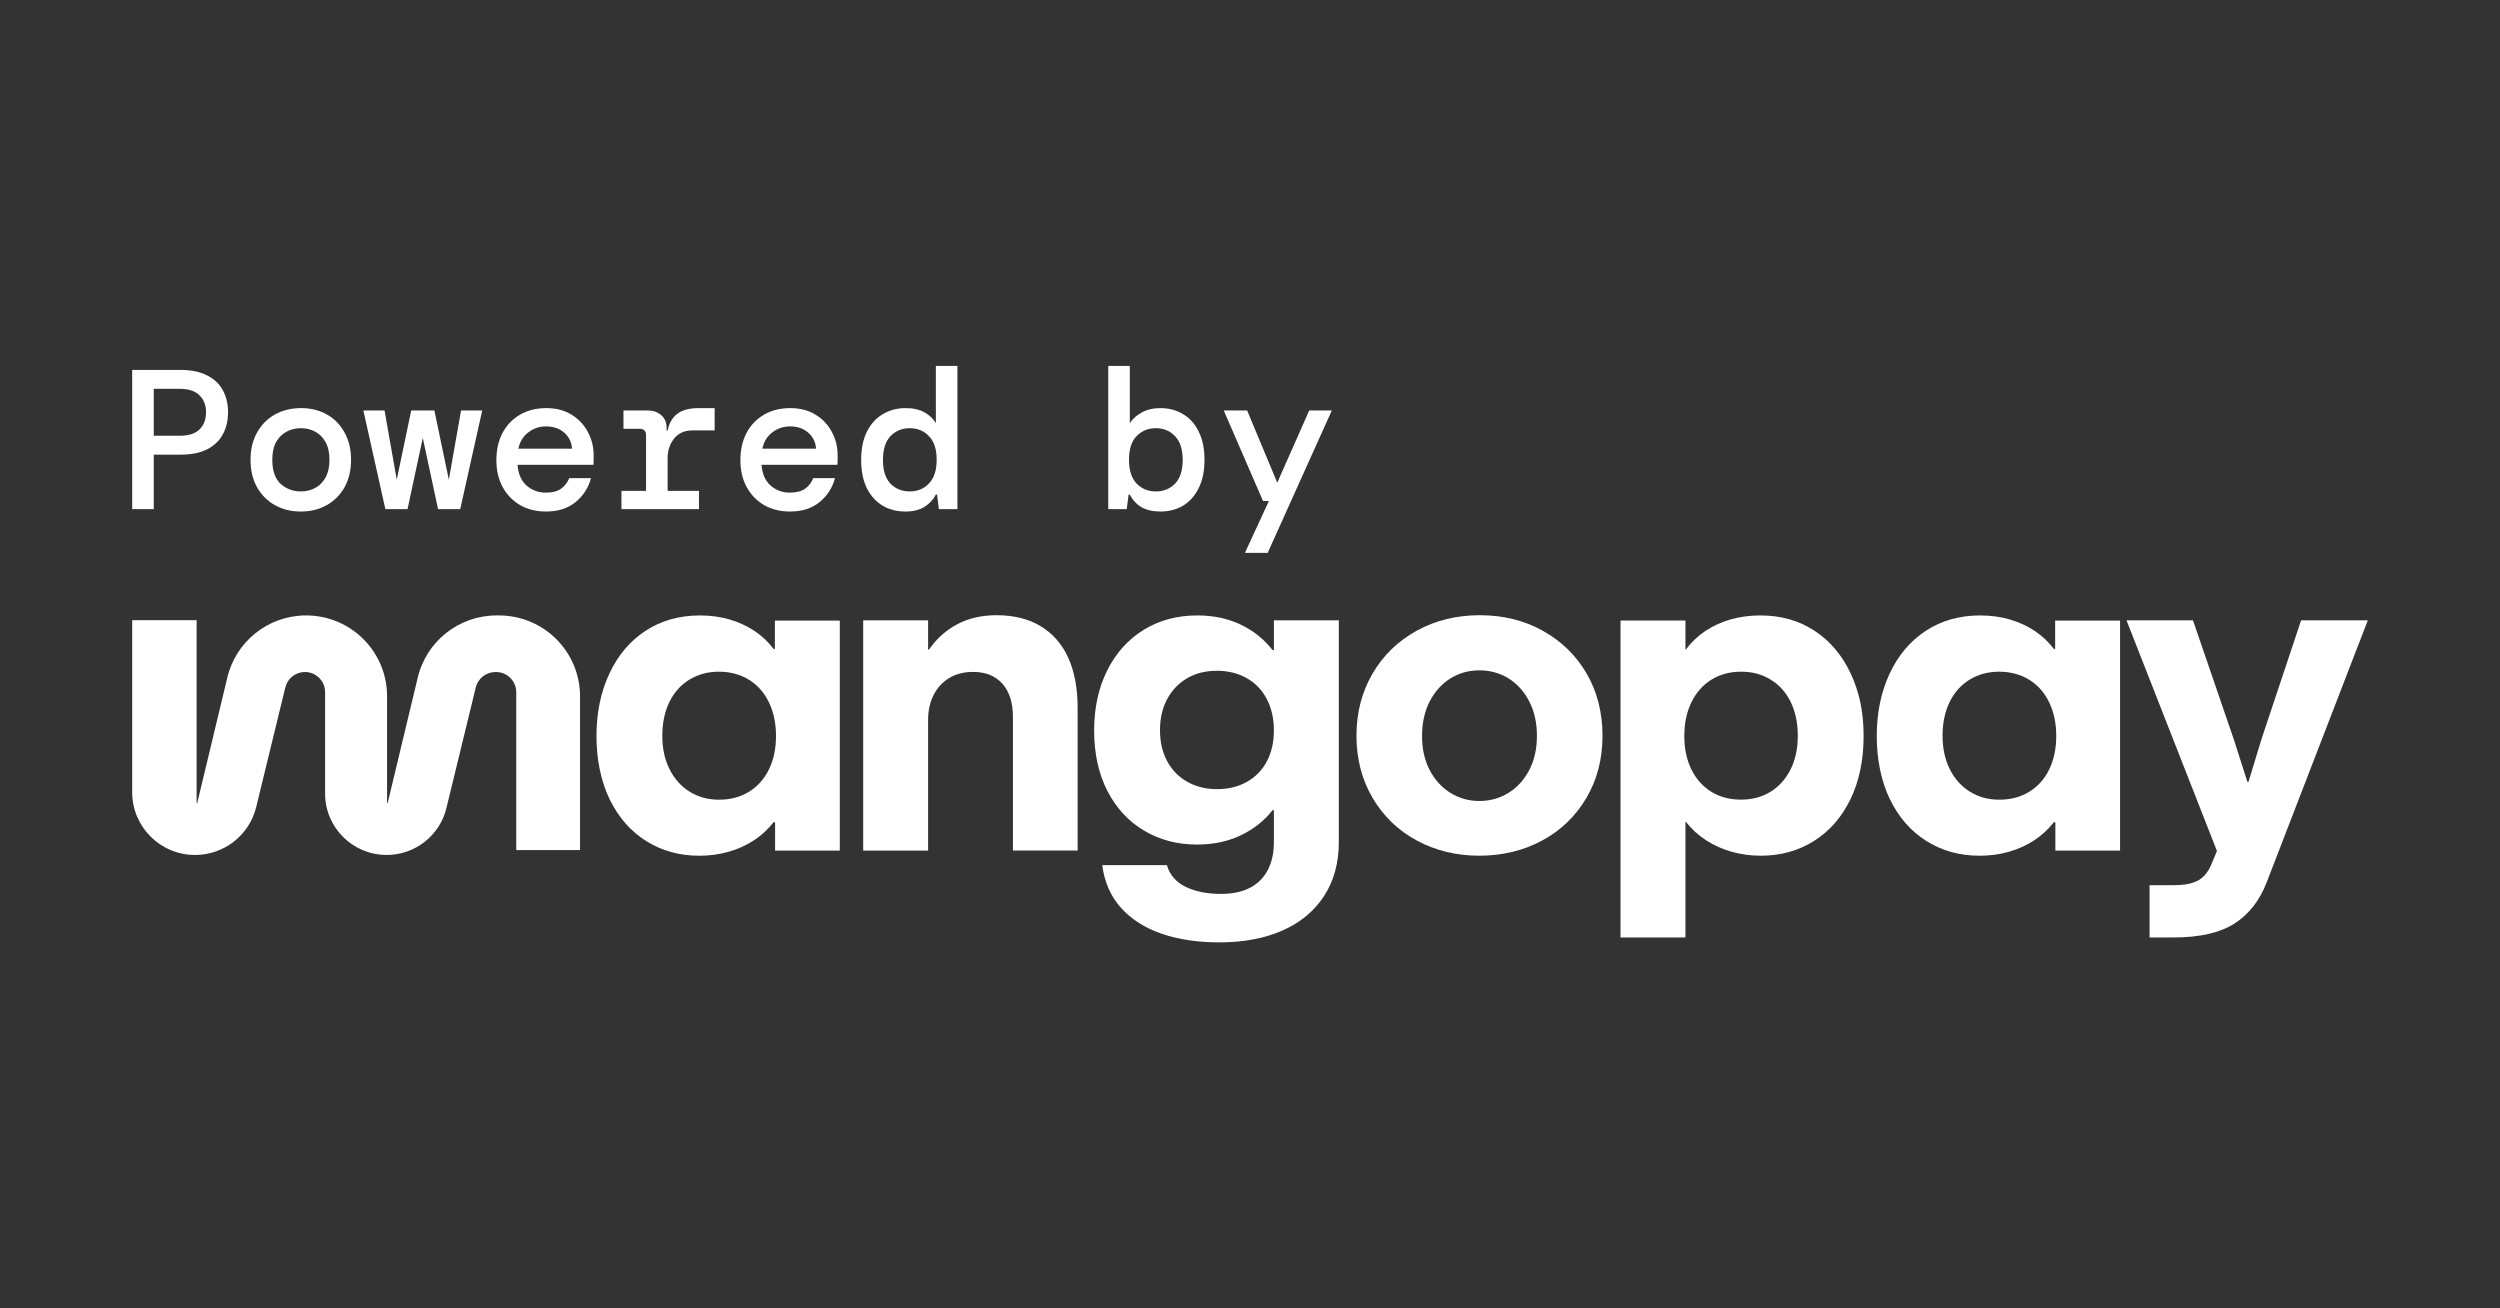
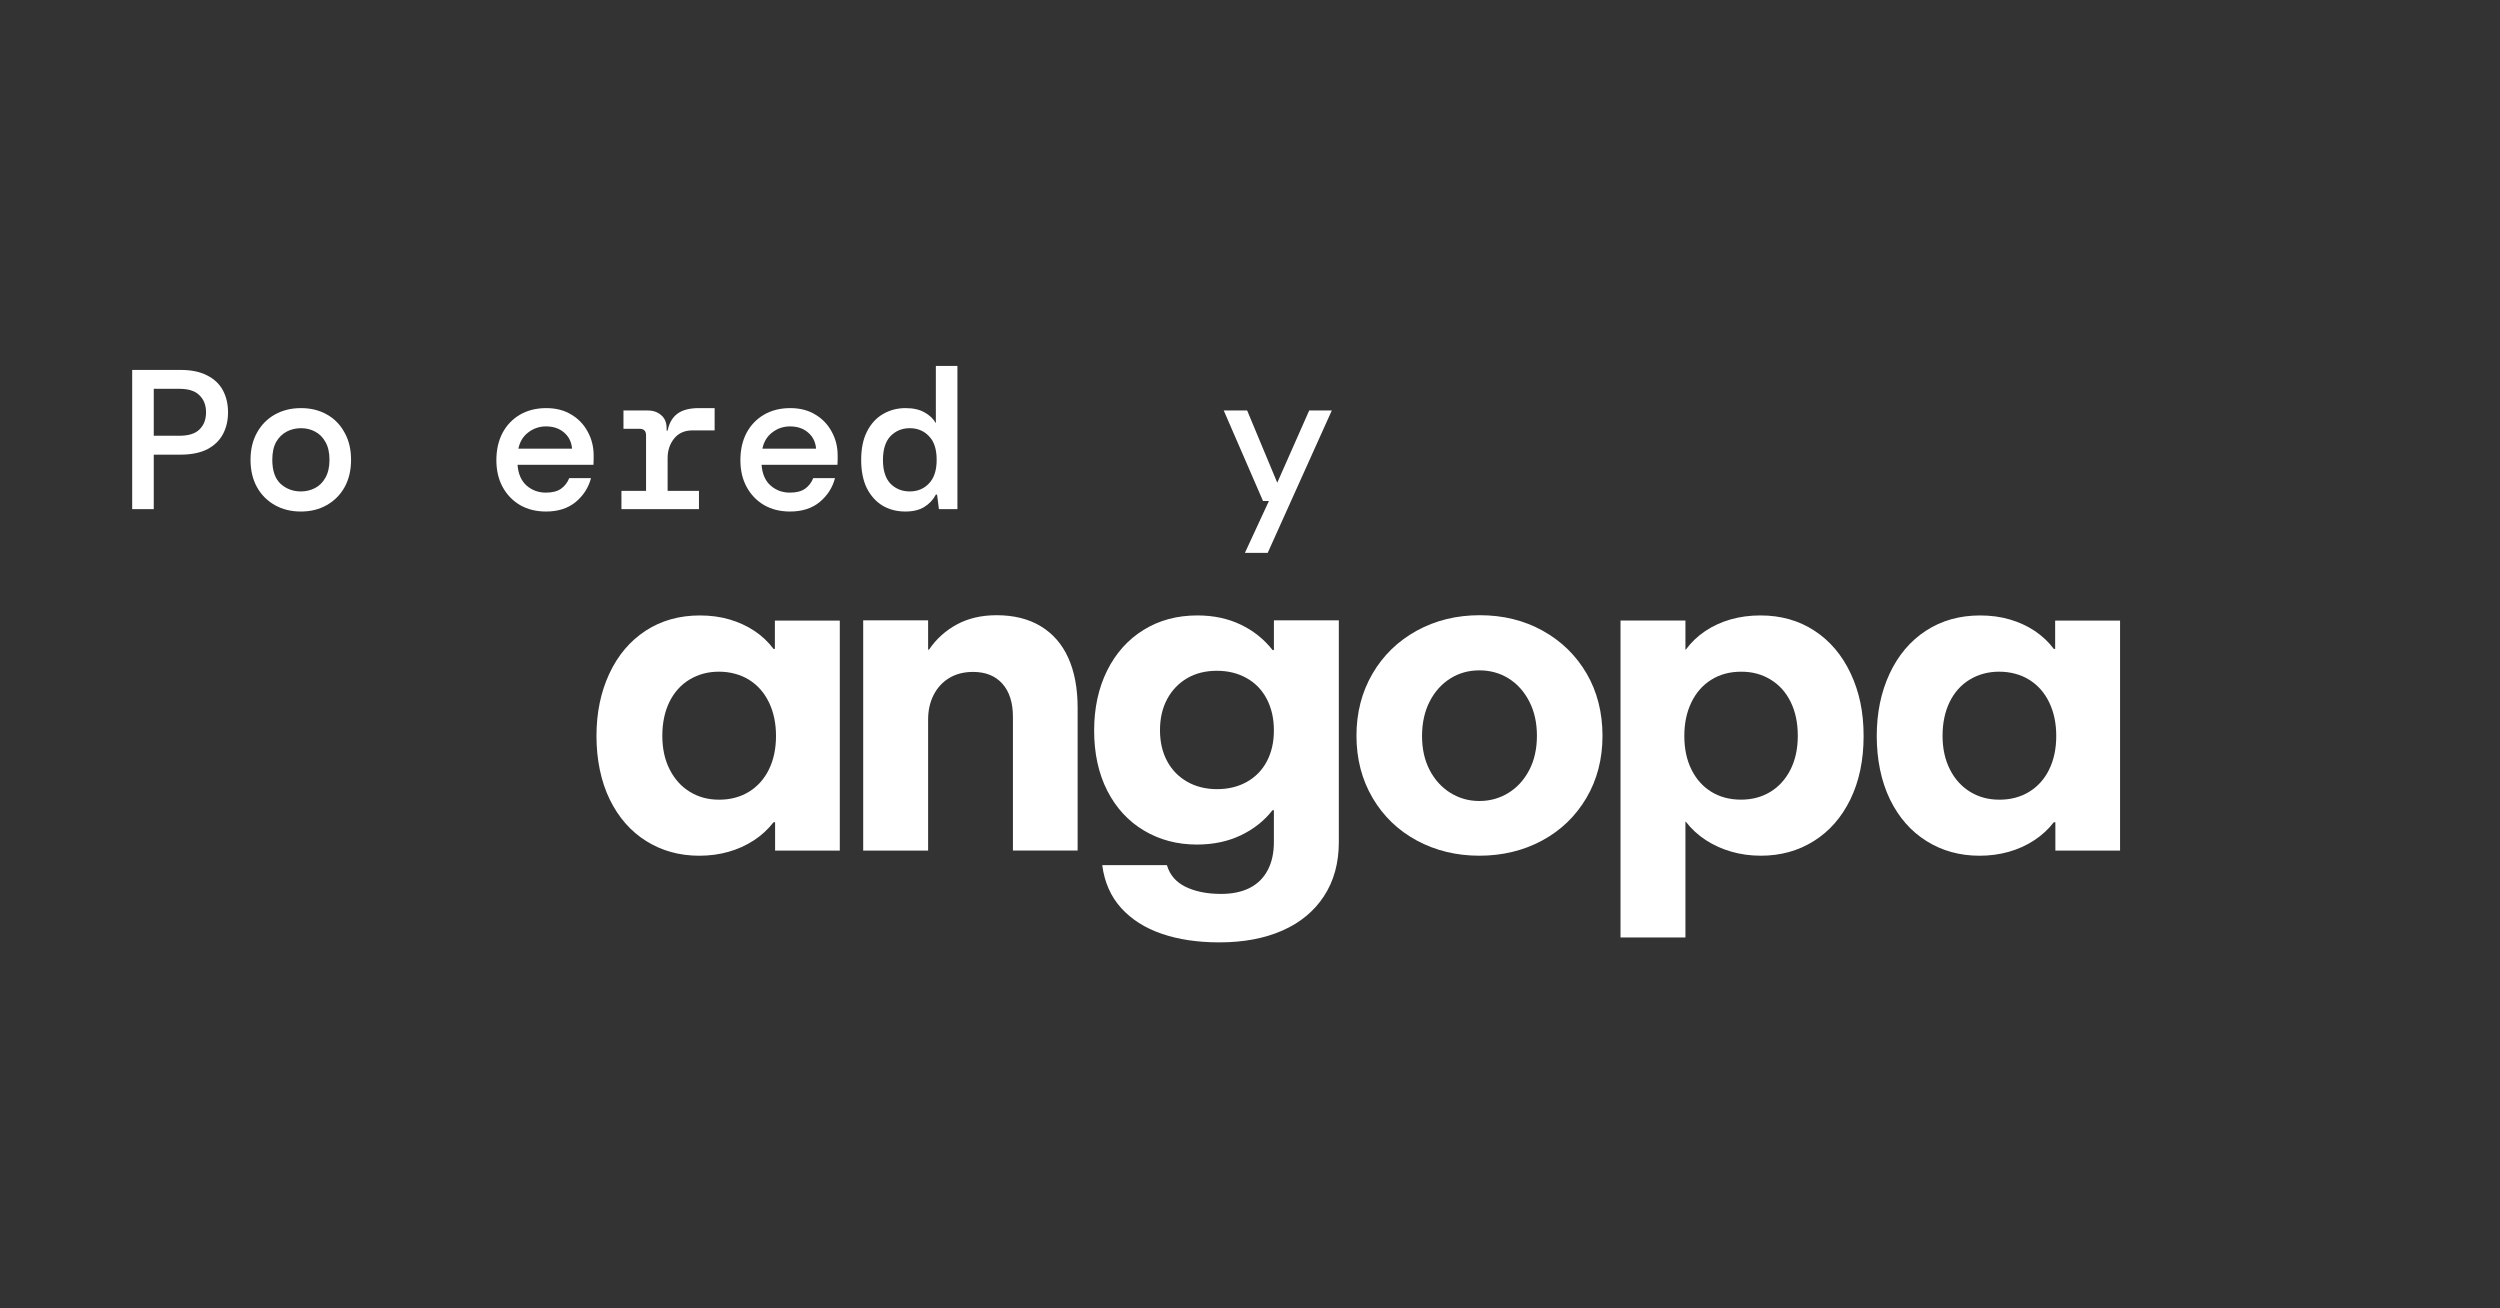
<svg xmlns="http://www.w3.org/2000/svg" width="1200" zoomAndPan="magnify" viewBox="0 0 900 471" height="628" preserveAspectRatio="xMidYMid meet" version="1.0">
  <rect x="0" y="0" width="900" height="471" fill="#333333" stroke="none" />
  <defs>
    <clipPath id="0048f15824">
      <path d="M 47.578 221 L 209 221 L 209 308 L 47.578 308 Z M 47.578 221 " clip-rule="nonzero" />
    </clipPath>
    <clipPath id="890f803df8">
      <path d="M 393 221 L 482 221 L 482 339.488 L 393 339.488 Z M 393 221 " clip-rule="nonzero" />
    </clipPath>
    <clipPath id="654ff40d03">
-       <path d="M 765 223 L 852.328 223 L 852.328 338 L 765 338 Z M 765 223 " clip-rule="nonzero" />
-     </clipPath>
+       </clipPath>
    <clipPath id="9f894e94b2">
      <path d="M 47.578 133 L 83 133 L 83 184 L 47.578 184 Z M 47.578 133 " clip-rule="nonzero" />
    </clipPath>
    <clipPath id="783a224863">
      <path d="M 310 131.738 L 345 131.738 L 345 185 L 310 185 Z M 310 131.738 " clip-rule="nonzero" />
    </clipPath>
    <clipPath id="d2e58da2ec">
      <path d="M 398 131.738 L 434 131.738 L 434 185 L 398 185 Z M 398 131.738 " clip-rule="nonzero" />
    </clipPath>
  </defs>
  <path fill="#ffffff" d="M 374.699 225.457 C 370.32 222.809 365.016 221.477 358.781 221.477 C 353.352 221.477 348.598 222.578 344.52 224.773 C 340.434 226.973 337.078 230 334.445 233.855 L 334.121 233.855 L 334.121 223.324 L 310.75 223.324 L 310.75 306.207 L 334.121 306.207 L 334.121 259.016 C 334.121 255.746 334.777 252.812 336.09 250.211 C 337.41 247.609 339.27 245.578 341.688 244.105 C 344.105 242.629 346.984 241.891 350.312 241.891 C 354.832 241.891 358.344 243.312 360.871 246.148 C 363.398 248.988 364.656 252.988 364.656 258.125 L 364.656 306.195 L 387.945 306.195 L 387.945 254.836 C 387.945 247.816 386.832 241.828 384.598 236.871 C 382.371 231.914 379.062 228.105 374.684 225.457 Z M 374.699 225.457 " fill-opacity="1" fill-rule="nonzero" />
  <g clip-path="url(#0048f15824)">
-     <path fill="#ffffff" d="M 178.781 221.555 L 179.621 221.555 C 195.746 221.555 208.809 234.594 208.816 250.672 L 208.816 306.016 L 185.848 306.016 L 185.848 249.188 C 185.848 245.184 182.598 241.93 178.574 241.93 L 178.359 241.93 C 174.996 241.93 172.078 244.223 171.281 247.473 L 160.707 290.906 C 158.301 300.805 149.418 307.777 139.211 307.785 C 126.965 307.793 117.035 297.902 117.035 285.688 L 117.035 249.164 C 117.035 245.168 113.785 241.922 109.777 241.922 C 106.43 241.922 103.512 244.215 102.723 247.457 L 92.238 290.523 C 89.773 300.645 80.691 307.777 70.254 307.785 C 57.738 307.801 47.586 297.68 47.586 285.195 L 47.586 223.262 L 70.785 223.262 L 70.785 289.129 L 70.992 289.129 L 81.734 244.348 C 84.691 231.031 96.531 221.555 110.199 221.555 C 126.297 221.555 139.352 234.578 139.344 250.633 L 139.344 289.129 L 139.551 289.129 L 150.285 244.375 C 153.25 231.039 165.098 221.555 178.781 221.555 Z M 178.781 221.555 " fill-opacity="1" fill-rule="nonzero" />
-   </g>
+     </g>
  <path fill="#ffffff" d="M 278.48 233.621 L 278.965 233.621 L 278.957 233.613 L 278.957 223.406 L 302.324 223.406 L 302.324 306.215 L 279.035 306.215 L 279.035 296.008 L 278.473 296.008 C 276.484 298.578 274.105 300.766 271.34 302.559 C 268.574 304.359 265.547 305.723 262.238 306.66 C 258.93 307.594 255.422 308.062 251.719 308.062 C 244.629 308.062 238.273 306.301 232.66 302.797 C 227.047 299.289 222.66 294.277 219.488 287.766 C 216.316 281.254 214.73 273.332 214.73 264.973 C 214.73 256.613 216.273 249.125 219.367 242.504 C 222.453 235.887 226.809 230.742 232.422 227.07 C 238.035 223.406 244.555 221.562 251.965 221.562 C 255.781 221.562 259.344 222.039 262.645 223.008 C 265.941 223.977 268.941 225.355 271.625 227.148 C 274.316 228.949 276.598 231.098 278.48 233.621 Z M 269.574 285.07 C 272.66 283.191 275.07 280.523 276.785 277.066 L 276.785 277.051 C 278.504 273.602 279.363 269.508 279.363 264.957 C 279.363 260.402 278.52 256.375 276.828 252.859 C 275.133 249.348 272.734 246.629 269.617 244.699 C 266.5 242.773 262.746 241.805 258.816 241.805 C 254.891 241.805 251.379 242.75 248.262 244.621 C 245.145 246.5 242.727 249.18 241.008 252.664 C 239.293 256.152 238.434 260.27 238.434 264.883 C 238.434 269.5 239.316 273.547 241.09 277.027 C 242.863 280.516 245.285 283.199 248.379 285.07 C 251.473 286.949 254.867 287.887 258.898 287.887 C 262.93 287.887 266.484 286.949 269.574 285.07 Z M 269.574 285.07 " fill-opacity="1" fill-rule="evenodd" />
  <g clip-path="url(#890f803df8)">
    <path fill="#ffffff" d="M 458.117 234.016 L 458.609 234.016 L 458.609 223.324 L 481.977 223.324 L 481.977 303.16 C 481.977 310.664 480.203 317.137 476.656 322.574 C 473.113 328.016 468.117 332.156 461.672 334.996 C 455.223 337.836 447.652 339.254 438.949 339.254 C 431.156 339.254 424.254 338.223 418.238 336.16 C 412.219 334.094 407.344 331 403.609 326.875 C 399.879 322.75 397.605 317.602 396.801 311.441 L 420.09 311.441 C 421.105 314.977 423.363 317.586 426.855 319.277 C 430.344 320.965 434.59 321.809 439.582 321.809 C 443.664 321.809 447.113 321.078 449.938 319.633 C 452.758 318.184 454.906 316.059 456.383 313.238 C 457.863 310.426 458.602 307.062 458.602 303.152 L 458.602 291.66 L 458.117 291.66 C 455.16 295.465 451.359 298.48 446.715 300.699 C 442.062 302.93 436.785 304.039 430.879 304.039 C 423.844 304.039 417.496 302.367 411.859 299.02 C 406.223 295.672 401.82 290.898 398.645 284.711 C 395.473 278.516 393.891 271.195 393.891 263.043 C 393.891 254.891 395.449 247.688 398.566 241.414 C 401.684 235.141 406.047 230.266 411.66 226.781 C 417.273 223.301 423.738 221.555 431.043 221.555 C 436.84 221.555 442.039 222.656 446.637 224.855 C 451.223 227.051 455.055 230.105 458.117 234.016 Z M 448.855 281.484 C 451.969 279.746 454.371 277.281 456.066 274.094 L 456.066 274.074 C 457.758 270.887 458.602 267.176 458.602 262.941 C 458.602 258.707 457.758 254.953 456.066 251.688 C 454.371 248.418 451.953 245.895 448.812 244.129 C 445.672 242.367 442.145 241.48 438.059 241.48 C 433.973 241.48 430.402 242.383 427.34 244.176 C 424.281 245.977 421.887 248.48 420.168 251.695 C 418.449 254.914 417.594 258.633 417.594 262.867 C 417.594 267.105 418.449 270.816 420.168 274.004 C 421.887 277.199 424.305 279.676 427.418 281.445 C 430.535 283.203 434.105 284.094 438.137 284.094 C 442.168 284.094 445.738 283.23 448.855 281.484 Z M 448.855 281.484 " fill-opacity="1" fill-rule="evenodd" />
  </g>
  <path fill="#ffffff" d="M 555.375 227.059 C 548.66 223.332 541.113 221.477 532.734 221.477 C 524.352 221.477 516.777 223.34 510.012 227.059 C 503.246 230.789 497.934 235.941 494.094 242.535 C 490.254 249.125 488.328 256.57 488.328 264.883 C 488.328 273.195 490.277 280.723 494.172 287.312 C 498.066 293.906 503.387 299.012 510.129 302.629 C 516.871 306.246 524.352 308.055 532.574 308.055 C 540.797 308.055 548.438 306.23 555.176 302.59 C 561.918 298.949 567.223 293.84 571.094 287.273 C 574.965 280.707 576.898 273.242 576.898 264.883 C 576.898 256.523 574.992 248.996 571.176 242.453 C 567.355 235.918 562.094 230.789 555.375 227.059 Z M 550.504 277.266 C 548.648 280.801 546.152 283.539 543.004 285.465 C 539.863 287.395 536.383 288.359 532.566 288.359 C 528.75 288.359 525.273 287.383 522.133 285.426 C 518.992 283.469 516.508 280.738 514.676 277.227 C 512.848 273.711 511.934 269.625 511.934 264.965 C 511.934 260.301 512.848 256.105 514.676 252.543 C 516.508 248.98 518.977 246.223 522.094 244.262 C 525.211 242.305 528.703 241.328 532.574 241.328 C 536.445 241.328 540.016 242.305 543.133 244.262 C 546.25 246.223 548.723 248.98 550.551 252.543 C 552.379 256.105 553.293 260.219 553.293 264.883 C 553.293 269.547 552.363 273.727 550.512 277.266 Z M 550.504 277.266 " fill-opacity="1" fill-rule="evenodd" />
  <path fill="#ffffff" d="M 633.746 221.555 C 641.109 221.555 647.598 223.387 653.207 227.059 C 658.82 230.73 663.172 235.879 666.266 242.492 C 669.355 249.117 670.898 256.277 670.898 264.965 C 670.898 273.648 669.316 281.246 666.145 287.758 C 662.973 294.27 658.582 299.273 652.969 302.785 C 647.359 306.301 641.004 308.055 633.914 308.055 C 630.207 308.055 626.668 307.578 623.312 306.609 C 619.953 305.641 616.875 304.254 614.082 302.43 C 611.293 300.613 608.898 298.41 606.914 295.84 L 606.754 295.84 L 606.754 337.477 L 583.387 337.477 L 583.387 223.402 L 606.754 223.402 L 606.754 233.848 L 606.914 233.848 C 608.797 231.277 611.102 229.066 613.844 227.219 C 616.582 225.371 619.633 223.965 622.988 223 C 626.344 222.039 629.93 221.555 633.746 221.555 Z M 637.34 285.062 C 640.426 283.18 642.84 280.5 644.59 277.02 L 644.59 277.035 C 646.332 273.543 647.207 269.555 647.207 264.891 C 647.207 260.227 646.348 256.152 644.629 252.668 C 642.914 249.18 640.496 246.508 637.379 244.629 C 634.262 242.746 630.898 241.812 626.82 241.812 C 622.742 241.812 619.148 242.777 616.062 244.707 C 612.969 246.633 610.586 249.363 608.891 252.867 C 607.199 256.375 606.355 260.355 606.355 264.965 C 606.355 269.57 607.215 273.602 608.934 277.059 C 610.648 280.516 613.043 283.188 616.102 285.062 C 619.164 286.941 622.766 287.875 626.742 287.875 C 630.719 287.875 634.246 286.941 637.34 285.062 Z M 637.34 285.062 " fill-opacity="1" fill-rule="evenodd" />
  <path fill="#ffffff" d="M 739.863 233.621 L 739.379 233.621 C 737.492 231.098 735.211 228.949 732.523 227.148 C 729.836 225.355 726.84 223.977 723.539 223.008 C 720.23 222.039 716.68 221.562 712.863 221.562 C 705.445 221.562 698.934 223.406 693.32 227.07 C 687.707 230.742 683.352 235.887 680.266 242.504 C 677.172 249.125 675.629 256.613 675.629 264.973 C 675.629 273.332 677.211 281.254 680.383 287.766 C 683.555 294.277 687.945 299.289 693.559 302.797 C 699.172 306.301 705.523 308.062 712.617 308.062 C 716.32 308.062 719.828 307.594 723.133 306.66 C 726.441 305.723 729.469 304.359 732.238 302.559 C 735.004 300.766 737.383 298.578 739.371 296.008 L 739.934 296.008 L 739.934 306.215 L 763.223 306.215 L 763.223 223.406 L 739.855 223.406 L 739.855 233.613 Z M 737.684 277.066 C 735.965 280.523 733.559 283.191 730.473 285.07 C 727.379 286.949 723.824 287.887 719.793 287.887 C 715.766 287.887 712.367 286.949 709.277 285.07 C 706.184 283.199 703.758 280.516 701.984 277.027 C 700.211 273.547 699.32 269.5 699.32 264.883 C 699.32 260.27 700.18 256.152 701.898 252.664 C 703.613 249.18 706.031 246.5 709.148 244.621 C 712.266 242.75 715.781 241.805 719.707 241.805 C 723.637 241.805 727.387 242.773 730.504 244.699 C 733.621 246.629 736.023 249.348 737.715 252.859 C 739.41 256.375 740.25 260.402 740.25 264.957 C 740.25 269.508 739.395 273.602 737.676 277.051 Z M 737.684 277.066 " fill-opacity="1" fill-rule="evenodd" />
  <g clip-path="url(#654ff40d03)">
    <path fill="#ffffff" d="M 814.137 266.09 L 828.398 223.324 L 852.41 223.324 L 816.074 317.469 C 813.547 324.105 809.668 329.109 804.43 332.457 C 799.191 335.805 791.922 337.477 782.629 337.477 L 773.844 337.477 L 773.844 318.664 L 782.629 318.664 C 786.223 318.664 789.043 318.141 791.086 317.094 C 793.133 316.055 794.738 314.215 795.922 311.59 L 798.102 306.363 L 765.543 223.324 L 789.473 223.324 L 804.141 266.09 C 805.535 270.379 807.172 275.496 809.055 281.441 L 809.461 281.441 C 811.234 275.551 812.793 270.426 814.137 266.09 Z M 814.137 266.09 " fill-opacity="1" fill-rule="nonzero" />
  </g>
  <g clip-path="url(#9f894e94b2)">
-     <path fill="#ffffff" d="M 47.586 183.289 L 47.586 133.172 L 64.949 133.172 C 68.855 133.172 72.078 133.84 74.617 135.176 C 77.156 136.465 79.035 138.254 80.258 140.547 C 81.477 142.836 82.09 145.461 82.09 148.422 C 82.09 151.383 81.477 154.008 80.258 156.297 C 79.035 158.59 77.156 160.402 74.617 161.738 C 72.078 163.027 68.855 163.672 64.949 163.672 L 55.352 163.672 L 55.352 183.289 Z M 55.352 156.871 L 64.582 156.871 C 67.902 156.871 70.32 156.105 71.832 154.578 C 73.395 153.051 74.176 151 74.176 148.422 C 74.176 145.891 73.395 143.863 71.832 142.336 C 70.32 140.762 67.902 139.973 64.582 139.973 L 55.352 139.973 Z M 55.352 156.871 " fill-opacity="1" fill-rule="nonzero" />
+     <path fill="#ffffff" d="M 47.586 183.289 L 47.586 133.172 L 64.949 133.172 C 68.855 133.172 72.078 133.84 74.617 135.176 C 77.156 136.465 79.035 138.254 80.258 140.547 C 81.477 142.836 82.09 145.461 82.09 148.422 C 82.09 151.383 81.477 154.008 80.258 156.297 C 79.035 158.59 77.156 160.402 74.617 161.738 C 72.078 163.027 68.855 163.672 64.949 163.672 L 55.352 163.672 L 55.352 183.289 M 55.352 156.871 L 64.582 156.871 C 67.902 156.871 70.32 156.105 71.832 154.578 C 73.395 153.051 74.176 151 74.176 148.422 C 74.176 145.891 73.395 143.863 71.832 142.336 C 70.32 140.762 67.902 139.973 64.582 139.973 L 55.352 139.973 Z M 55.352 156.871 " fill-opacity="1" fill-rule="nonzero" />
  </g>
  <path fill="#ffffff" d="M 108.285 184.148 C 104.816 184.148 101.715 183.387 98.98 181.859 C 96.246 180.332 94.098 178.184 92.535 175.414 C 90.973 172.598 90.191 169.305 90.191 165.535 C 90.191 161.762 90.973 158.492 92.535 155.727 C 94.098 152.91 96.246 150.738 98.98 149.211 C 101.715 147.684 104.84 146.918 108.359 146.918 C 111.875 146.918 114.973 147.684 117.66 149.211 C 120.395 150.738 122.52 152.91 124.035 155.727 C 125.598 158.492 126.379 161.762 126.379 165.535 C 126.379 169.305 125.598 172.598 124.035 175.414 C 122.473 178.184 120.32 180.332 117.586 181.859 C 114.902 183.387 111.801 184.148 108.285 184.148 Z M 108.285 176.918 C 110.141 176.918 111.848 176.512 113.41 175.699 C 114.973 174.891 116.219 173.648 117.148 171.977 C 118.125 170.258 118.613 168.109 118.613 165.535 C 118.613 162.91 118.125 160.762 117.148 159.09 C 116.219 157.418 114.973 156.18 113.41 155.367 C 111.898 154.555 110.215 154.148 108.359 154.148 C 106.5 154.148 104.793 154.555 103.23 155.367 C 101.668 156.18 100.398 157.418 99.422 159.09 C 98.492 160.762 98.027 162.91 98.027 165.535 C 98.027 169.449 99.031 172.336 101.031 174.195 C 103.082 176.012 105.5 176.918 108.285 176.918 Z M 108.285 176.918 " fill-opacity="1" fill-rule="nonzero" />
-   <path fill="#ffffff" d="M 138.73 183.289 L 130.816 147.777 L 138.434 147.777 L 142.832 172.695 L 148.031 147.777 L 156.383 147.777 L 161.582 172.695 L 165.977 147.777 L 173.598 147.777 L 165.684 183.289 L 157.699 183.289 L 152.207 157.656 L 146.715 183.289 Z M 138.73 183.289 " fill-opacity="1" fill-rule="nonzero" />
  <path fill="#ffffff" d="M 196.57 184.148 C 193.051 184.148 189.953 183.387 187.266 181.859 C 184.582 180.281 182.48 178.109 180.965 175.344 C 179.453 172.574 178.695 169.352 178.695 165.676 C 178.695 161.953 179.43 158.684 180.895 155.867 C 182.406 153.051 184.508 150.855 187.191 149.281 C 189.926 147.707 193.078 146.918 196.641 146.918 C 200.16 146.918 203.188 147.707 205.727 149.281 C 208.266 150.809 210.219 152.859 211.586 155.438 C 213.004 158.016 213.711 160.855 213.711 163.957 C 213.711 164.438 213.711 164.961 213.711 165.535 C 213.711 166.059 213.688 166.656 213.637 167.324 L 186.312 167.324 C 186.559 170.617 187.656 173.125 189.609 174.84 C 191.562 176.512 193.859 177.348 196.496 177.348 C 198.793 177.348 200.598 176.895 201.918 175.988 C 203.285 175.031 204.285 173.742 204.922 172.121 L 212.758 172.121 C 211.879 175.508 210.047 178.375 207.266 180.711 C 204.48 183.004 200.914 184.148 196.57 184.148 Z M 196.57 153.504 C 194.176 153.504 192.051 154.223 190.195 155.652 C 188.34 157.039 187.145 158.996 186.605 161.523 L 205.945 161.523 C 205.75 159.137 204.797 157.203 203.09 155.727 C 201.379 154.246 199.207 153.504 196.57 153.504 Z M 196.57 153.504 " fill-opacity="1" fill-rule="nonzero" />
  <path fill="#ffffff" d="M 223.719 183.289 L 223.719 176.703 L 232.578 176.703 L 232.578 156.727 C 232.578 155.152 231.801 154.363 230.238 154.363 L 224.449 154.363 L 224.449 147.777 L 233.168 147.777 C 235.168 147.777 236.805 148.352 238.074 149.496 C 239.344 150.594 239.98 152.145 239.98 154.148 L 239.98 155.008 L 240.344 155.008 C 240.883 152.336 242.031 150.332 243.789 148.996 C 245.594 147.609 248.207 146.918 251.625 146.918 L 257.266 146.918 L 257.266 154.938 L 249.355 154.938 C 246.473 154.938 244.25 155.914 242.688 157.871 C 241.125 159.828 240.344 162.168 240.344 164.891 L 240.344 176.703 L 251.625 176.703 L 251.625 183.289 Z M 223.719 183.289 " fill-opacity="1" fill-rule="nonzero" />
  <path fill="#ffffff" d="M 284.414 184.148 C 280.898 184.148 277.797 183.387 275.109 181.859 C 272.426 180.281 270.324 178.109 268.812 175.344 C 267.297 172.574 266.543 169.352 266.543 165.676 C 266.543 161.953 267.273 158.684 268.738 155.867 C 270.254 153.051 272.352 150.855 275.039 149.281 C 277.773 147.707 280.922 146.918 284.488 146.918 C 288.004 146.918 291.031 147.707 293.57 149.281 C 296.109 150.809 298.062 152.859 299.43 155.438 C 300.848 158.016 301.555 160.855 301.555 163.957 C 301.555 164.438 301.555 164.961 301.555 165.535 C 301.555 166.059 301.531 166.656 301.48 167.324 L 274.16 167.324 C 274.402 170.617 275.504 173.125 277.457 174.84 C 279.41 176.512 281.703 177.348 284.34 177.348 C 286.637 177.348 288.445 176.895 289.762 175.988 C 291.129 175.031 292.129 173.742 292.766 172.121 L 300.602 172.121 C 299.723 175.508 297.895 178.375 295.109 180.711 C 292.328 183.004 288.762 184.148 284.414 184.148 Z M 284.414 153.504 C 282.023 153.504 279.898 154.223 278.043 155.652 C 276.188 157.039 274.988 158.996 274.453 161.523 L 293.789 161.523 C 293.594 159.137 292.645 157.203 290.934 155.727 C 289.227 154.246 287.051 153.504 284.414 153.504 Z M 284.414 153.504 " fill-opacity="1" fill-rule="nonzero" />
  <g clip-path="url(#783a224863)">
    <path fill="#ffffff" d="M 325.922 184.148 C 322.891 184.148 320.18 183.457 317.789 182.074 C 315.395 180.641 313.492 178.539 312.074 175.773 C 310.707 173.004 310.023 169.59 310.023 165.535 C 310.023 161.477 310.73 158.062 312.148 155.297 C 313.562 152.527 315.469 150.449 317.863 149.066 C 320.305 147.633 323.016 146.918 325.992 146.918 C 328.777 146.918 331.07 147.441 332.879 148.492 C 334.688 149.496 336.027 150.785 336.906 152.359 L 336.906 131.738 L 344.672 131.738 L 344.672 183.289 L 338.008 183.289 L 337.348 178.062 L 336.906 178.062 C 335.93 179.926 334.539 181.406 332.734 182.504 C 330.977 183.602 328.703 184.148 325.922 184.148 Z M 327.531 176.918 C 330.312 176.918 332.609 175.965 334.418 174.055 C 336.273 172.145 337.199 169.305 337.199 165.535 C 337.199 161.715 336.273 158.875 334.418 157.012 C 332.609 155.105 330.312 154.148 327.531 154.148 C 324.746 154.148 322.43 155.105 320.57 157.012 C 318.766 158.922 317.863 161.785 317.863 165.605 C 317.863 169.375 318.766 172.215 320.57 174.125 C 322.43 175.988 324.746 176.918 327.531 176.918 Z M 327.531 176.918 " fill-opacity="1" fill-rule="nonzero" />
  </g>
  <g clip-path="url(#d2e58da2ec)">
-     <path fill="#ffffff" d="M 417.719 184.148 C 415.035 184.148 412.766 183.625 410.91 182.574 C 409.102 181.477 407.711 179.973 406.734 178.062 L 406.293 178.062 L 405.633 183.289 L 398.969 183.289 L 398.969 131.738 L 406.734 131.738 L 406.734 152.359 C 407.613 150.926 409.004 149.664 410.91 148.566 C 412.812 147.469 415.082 146.918 417.719 146.918 C 420.75 146.918 423.461 147.633 425.852 149.066 C 428.246 150.449 430.125 152.527 431.492 155.297 C 432.91 158.062 433.617 161.477 433.617 165.535 C 433.617 169.59 432.91 173.004 431.492 175.773 C 430.125 178.539 428.246 180.641 425.852 182.074 C 423.461 183.457 420.75 184.148 417.719 184.148 Z M 416.109 176.918 C 418.891 176.918 421.188 175.988 422.996 174.125 C 424.852 172.215 425.777 169.375 425.777 165.605 C 425.777 161.785 424.852 158.922 422.996 157.012 C 421.188 155.105 418.891 154.148 416.109 154.148 C 413.324 154.148 411.004 155.105 409.152 157.012 C 407.344 158.875 406.441 161.715 406.441 165.535 C 406.441 169.305 407.344 172.145 409.152 174.055 C 411.004 175.965 413.324 176.918 416.109 176.918 Z M 416.109 176.918 " fill-opacity="1" fill-rule="nonzero" />
-   </g>
+     </g>
  <path fill="#ffffff" d="M 448.164 199.043 L 456.809 180.355 L 454.684 180.355 L 440.547 147.777 L 448.973 147.777 L 459.812 173.77 L 471.312 147.777 L 479.445 147.777 L 456.367 199.043 Z M 448.164 199.043 " fill-opacity="1" fill-rule="nonzero" />
</svg>